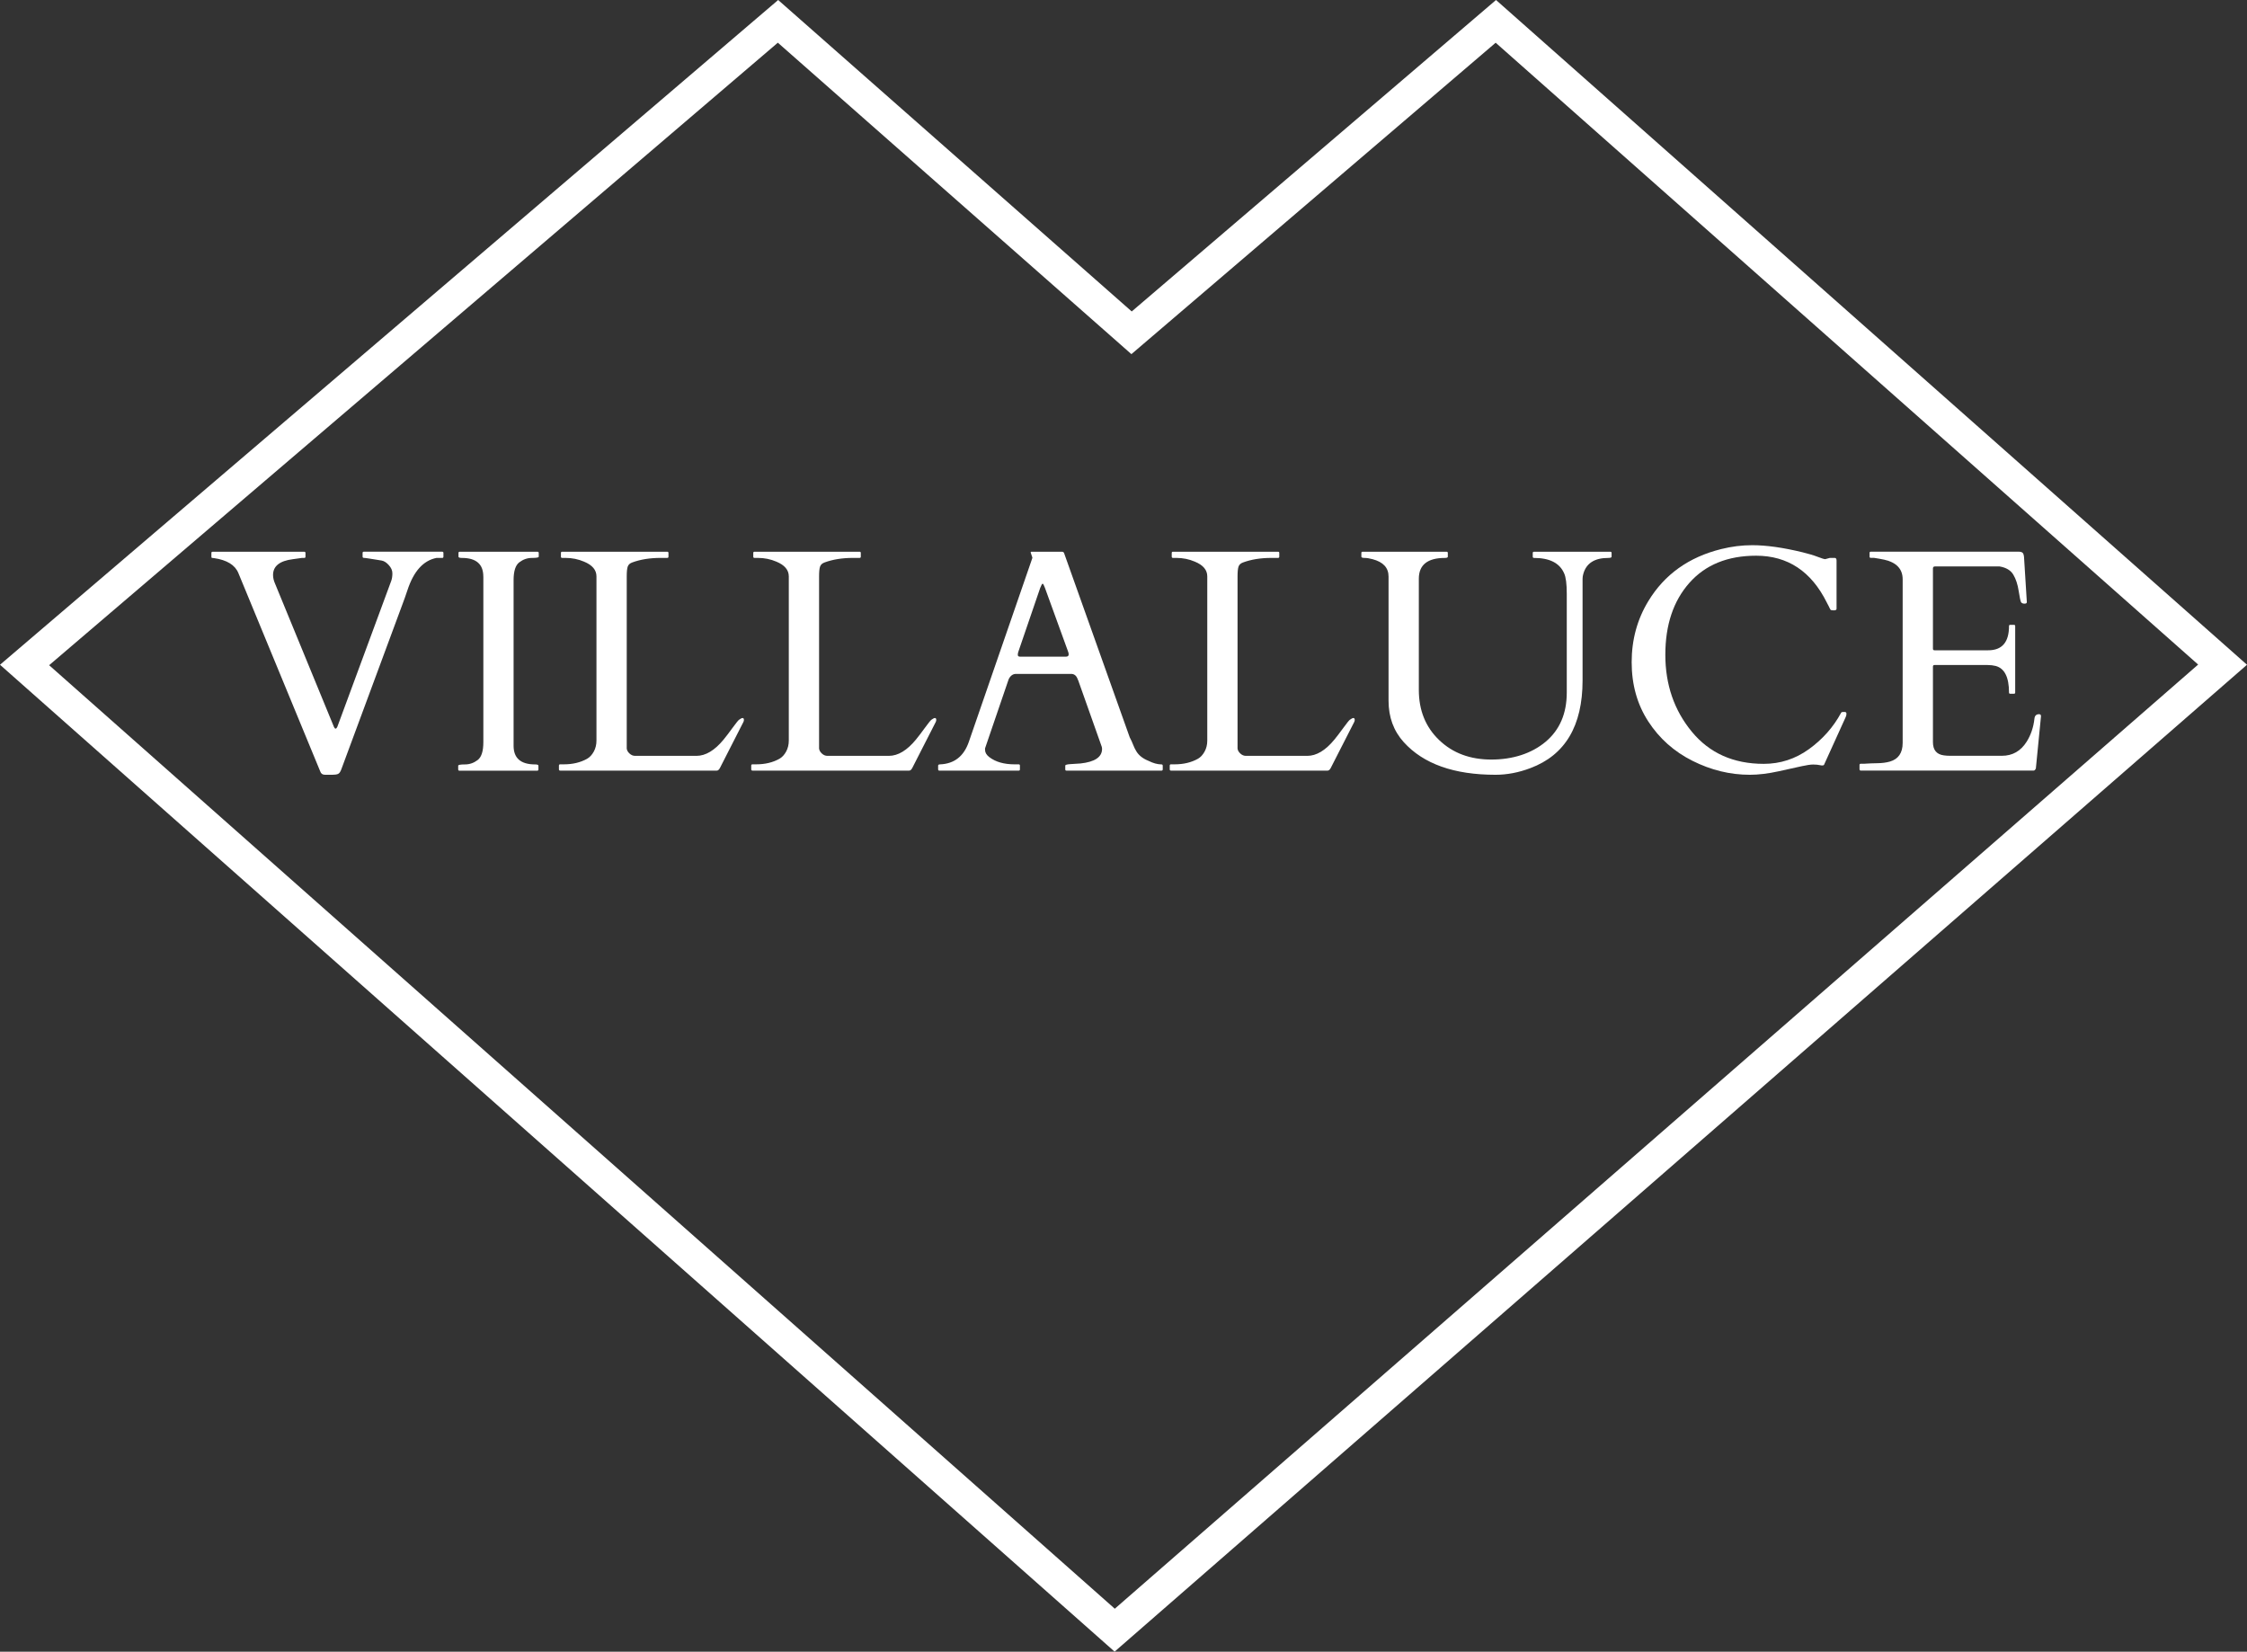
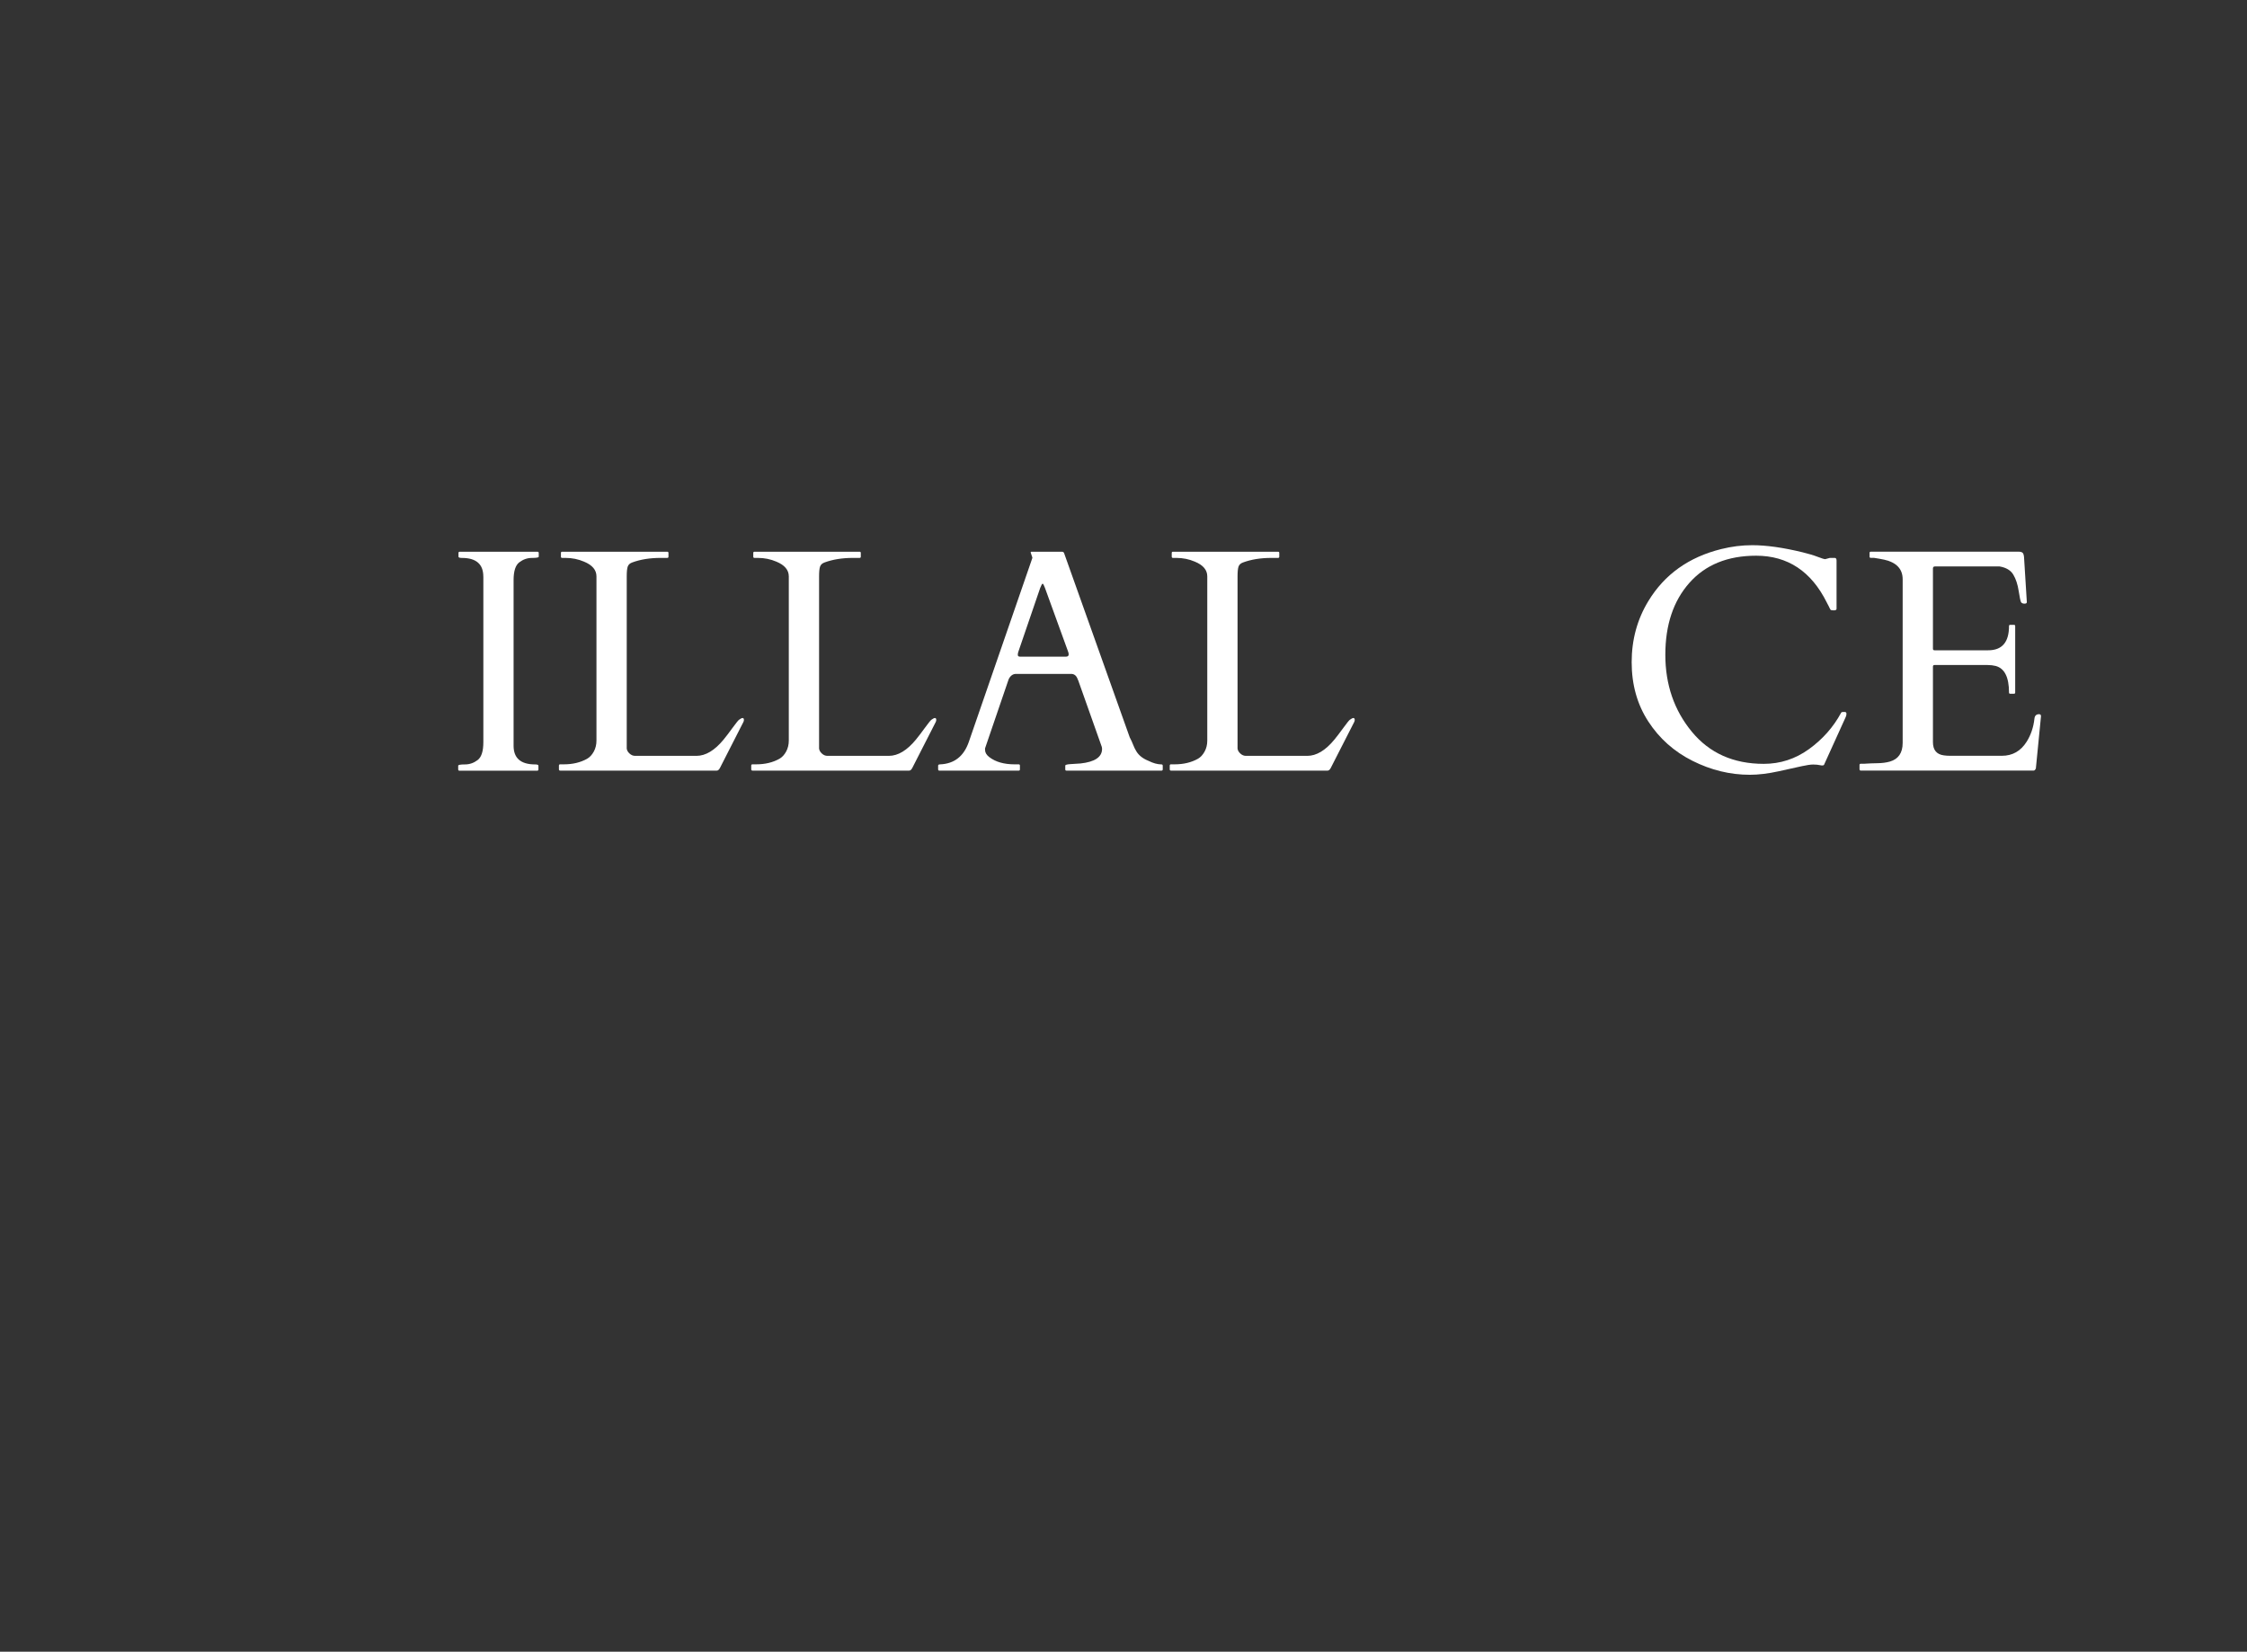
<svg xmlns="http://www.w3.org/2000/svg" id="Livello_1" data-name="Livello 1" viewBox="0 0 696.86 512.23">
  <rect x="0" y="0" width="696.86" height="512.23" fill="#333333" stroke="none" />
  <defs>
    <style>      .cls-1 {        fill: #fff;      }    </style>
  </defs>
  <g>
-     <path class="cls-1" d="m137.52,172.65c0,.26-.13.38-.38.38h-1.78c-4.08.8-7.08,4.14-9,10.01-.51,1.54-1.04,3.03-1.59,4.48l-18.92,51.08c-.29.8-.64,1.28-1.06,1.44-.42.16-1,.24-1.73.24h-2.26c-.77,0-1.27-.35-1.49-1.06l-25.37-61.47c-1.03-2.53-3.56-4.09-7.61-4.67-.22-.03-.41-.05-.55-.05s-.22-.13-.22-.38v-1.16c0-.26.13-.38.39-.38h28.4c.26,0,.39.13.39.38v1.16c0,.26-.13.38-.39.38h-.72c-.8.13-1.73.26-2.79.39-4.11.51-6.16,2.15-6.16,4.91,0,.87.22,1.8.67,2.79l18.24,44.38c.32.64.66.63,1.01-.05l16.75-45.35c.22-.64.34-1.4.34-2.29s-.37-1.73-1.11-2.55-1.48-1.29-2.24-1.42c-.75-.13-1.35-.22-1.78-.29-.43-.06-1.08-.17-1.95-.31s-1.45-.22-1.73-.22-.43-.13-.43-.38v-1.16c0-.26.13-.38.38-.38h24.31c.26,0,.38.13.38.38v1.16Z" />
    <path class="cls-1" d="m149.89,178.81c0-3.85-2.21-5.78-6.64-5.78-.71,0-1.06-.13-1.06-.38v-1.16c0-.26.13-.38.38-.38h24.12c.26,0,.39.13.39.38v1.16c0,.26-.71.38-2.12.38s-2.71.45-3.9,1.35c-1.19.9-1.78,2.74-1.78,5.54v51.37c0,3.85,2.23,5.78,6.69,5.78.67,0,1.01.13,1.01.39v1.16c0,.26-.13.39-.38.39h-24.12c-.26,0-.38-.13-.38-.39v-1.16c0-.26.71-.39,2.12-.39s2.71-.45,3.9-1.35c1.19-.9,1.78-2.74,1.78-5.54v-51.37Z" />
    <path class="cls-1" d="m173.72,238.98c-.26,0-.38-.13-.38-.39v-1.16c0-.26.13-.39.38-.39h1.15c2.76,0,5.17-.58,7.22-1.73.83-.48,1.52-1.23,2.07-2.24.55-1.01.82-2.14.82-3.39v-50.93c0-1.99-1.28-3.51-3.85-4.57-1.8-.77-3.71-1.16-5.73-1.16h-1.06c-.26,0-.38-.13-.38-.38v-1.16c0-.26.13-.38.38-.38h32.59c.26,0,.38.13.38.38v1.16c0,.26-.13.38-.38.38h-2.07c-3.31,0-6.23.47-8.76,1.4-.74.26-1.21.68-1.42,1.28-.21.59-.31,1.61-.31,3.06v53.39c.06.55.35,1.06.87,1.54s1.09.72,1.73.72h19.01c2.86,0,5.66-1.69,8.43-5.05.74-.9,1.65-2.09,2.74-3.59,1.09-1.49,1.76-2.33,2.02-2.53,1.03-.77,1.54-.75,1.54.05,0,.19-.05.38-.14.58l-7.27,14.25c-.29.58-.63.87-1.01.87h-48.57Z" />
    <path class="cls-1" d="m233.36,238.98c-.26,0-.38-.13-.38-.39v-1.16c0-.26.13-.39.38-.39h1.16c2.76,0,5.17-.58,7.22-1.73.83-.48,1.52-1.23,2.07-2.24.54-1.01.82-2.14.82-3.39v-50.93c0-1.99-1.29-3.51-3.85-4.57-1.8-.77-3.71-1.16-5.73-1.16h-1.06c-.26,0-.38-.13-.38-.38v-1.16c0-.26.13-.38.38-.38h32.59c.26,0,.38.13.38.38v1.16c0,.26-.13.38-.38.38h-2.07c-3.3,0-6.23.47-8.76,1.4-.74.26-1.21.68-1.42,1.28-.21.59-.31,1.61-.31,3.06v53.39c.06.55.35,1.06.87,1.54.51.48,1.09.72,1.73.72h19.02c2.86,0,5.66-1.69,8.42-5.05.74-.9,1.65-2.09,2.74-3.59s1.77-2.33,2.02-2.53c1.03-.77,1.54-.75,1.54.05,0,.19-.05.38-.14.58l-7.27,14.25c-.29.58-.62.87-1.01.87h-48.57Z" />
    <path class="cls-1" d="m316.31,238.6c0,.26-.13.39-.38.39h-24.6c-.26,0-.39-.13-.39-.39v-1.16c0-.26.21-.39.63-.39,4.4-.19,7.37-2.53,8.91-7.03l19.64-56.85c.03-.06.05-.14.05-.24l-.53-1.59c0-.16.06-.24.19-.24h9.63c.06.03.15.06.26.1.11.03.2.13.27.29l20.36,57.14c.45.87.81,1.65,1.08,2.36.27.71.59,1.35.94,1.93.77,1.32,2.04,2.33,3.8,3.03,1.48.74,2.82,1.11,4.04,1.11.26,0,.39.14.39.43v1.11c0,.26-.13.39-.39.39h-29.46c-.26,0-.38-.13-.38-.39v-1.16c0-.26.59-.42,1.78-.48,1.19-.06,2.17-.13,2.94-.19,4.46-.48,6.69-1.99,6.69-4.53,0-.19-.03-.42-.1-.67l-7.27-20.51c-.03-.06-.1-.21-.19-.43-.39-1.09-1.06-1.64-2.02-1.64h-17.09c-.96,0-1.72.53-2.26,1.59-.1.22-.14.35-.14.38l-7.22,21.13v.43c0,.83.43,1.59,1.3,2.26,1.96,1.51,4.59,2.26,7.89,2.26h1.25c.26,0,.38.13.38.39v1.16Zm14.25-34.95c.58,0,.87-.24.87-.72,0-.26-.06-.55-.19-.87l-7.17-19.74c-.32-.87-.56-1.3-.72-1.3s-.42.45-.77,1.35l-6.74,19.69c-.13.32-.19.67-.19,1.04s.24.55.72.55h14.2Z" />
    <path class="cls-1" d="m363.15,238.98c-.26,0-.38-.13-.38-.39v-1.16c0-.26.13-.39.38-.39h1.15c2.76,0,5.17-.58,7.22-1.73.83-.48,1.52-1.23,2.07-2.24.55-1.01.82-2.14.82-3.39v-50.93c0-1.99-1.28-3.51-3.85-4.57-1.8-.77-3.71-1.16-5.73-1.16h-1.06c-.26,0-.38-.13-.38-.38v-1.16c0-.26.13-.38.38-.38h32.59c.26,0,.38.13.38.38v1.16c0,.26-.13.38-.38.38h-2.07c-3.31,0-6.23.47-8.76,1.4-.74.26-1.21.68-1.42,1.28-.21.59-.31,1.61-.31,3.06v53.39c.06.55.35,1.06.87,1.54s1.09.72,1.73.72h19.01c2.86,0,5.66-1.69,8.43-5.05.74-.9,1.65-2.09,2.74-3.59,1.09-1.49,1.76-2.33,2.02-2.53,1.03-.77,1.54-.75,1.54.05,0,.19-.05.38-.14.58l-7.27,14.25c-.29.58-.63.87-1.01.87h-48.57Z" />
-     <path class="cls-1" d="m448.11,173.03c-5.39,0-8.09,2.15-8.09,6.45v34.47c0,6.35,2.1,11.55,6.31,15.57,4.2,4.03,9.6,6.04,16.18,6.04s12.44-1.84,16.82-5.51,6.57-8.77,6.57-15.28v-30.62c0-3.05-.27-5.17-.82-6.35-1.38-3.18-4.49-4.77-9.34-4.77-.26,0-.39-.13-.39-.38v-1.16c0-.26.13-.38.39-.38h23.68c.26,0,.38.13.38.38v1.16c0,.26-.35.38-1.06.38-4.21,0-6.77,1.64-7.7,4.91-.16.55-.24,1.06-.24,1.54v31.53c0,14.09-5.39,23.16-16.17,27.2-3.63,1.38-7.24,2.07-10.83,2.07-12.87,0-22.35-3.37-28.45-10.11-3.14-3.47-4.72-7.75-4.72-12.85v-38.51c0-2.73-1.65-4.52-4.96-5.39-.96-.26-1.78-.39-2.46-.39s-1.01-.13-1.01-.38v-1.16c0-.26.11-.38.34-.38h26.09c.26,0,.38.13.38.38v1.16c0,.26-.3.38-.91.38Z" />
    <path class="cls-1" d="m565.72,237.15c-.16.26-.55.31-1.18.17-.63-.14-1.36-.22-2.19-.22s-2.01.17-3.54.51c-1.53.34-3.92.87-7.2,1.59s-6.26,1.08-8.95,1.08c-6.1,0-12.01-1.44-17.74-4.31-5.73-2.87-10.31-6.95-13.74-12.23-3.43-5.28-5.15-11.4-5.15-18.37s1.72-13.27,5.15-18.92c5.01-8.28,12.55-13.67,22.62-16.17,3.21-.8,6.42-1.2,9.63-1.2,4.4,0,9.61.74,15.64,2.21,1.83.45,3.38.91,4.65,1.4s2.04.72,2.33.72l1.45-.39h1.49c.38,0,.58.27.58.82v14.97c0,.32-.29.48-.87.48s-.91-.07-1.01-.22c-.1-.14-.19-.32-.29-.53-.1-.21-.2-.43-.31-.65-.11-.22-.22-.43-.34-.63-.11-.19-.19-.34-.22-.43-4.81-9.66-12.12-14.49-21.9-14.49-8.83,0-15.73,2.81-20.7,8.42-4.98,5.62-7.46,13.05-7.46,22.31s2.74,17.21,8.21,23.85c5.47,6.64,12.91,9.97,22.31,9.97,5.13,0,9.81-1.52,14.03-4.57,4.22-3.05,7.53-6.79,9.94-11.22.06-.19.26-.29.58-.29h.62c.32,0,.48.19.48.58s-.1.75-.29,1.11l-6.64,14.63Z" />
    <path class="cls-1" d="m576.69,238.6v-1.35c0-.26.13-.39.38-.39h1.06c1.35-.1,2.73-.15,4.14-.17,1.41-.02,2.7-.18,3.85-.51,2.63-.77,3.95-2.7,3.95-5.78v-50.74c0-3.18-1.88-5.2-5.63-6.07-1.06-.22-2.13-.42-3.23-.58h-1.01c-.26,0-.39-.13-.39-.38v-1.16c0-.26.13-.38.39-.38h45.78c.58,0,1,.1,1.25.31.26.21.42.67.48,1.37l.87,13.96c0,.32-.24.48-.72.48s-.84-.14-1.06-.43c-.19-.32-.44-1.49-.75-3.51s-.86-3.71-1.66-5.05c-.8-1.35-2.21-2.2-4.24-2.55h-20.07c-.42,0-.62.21-.62.63v24.89c0,.32.16.48.48.48h16.66c4.3,0,6.45-2.5,6.45-7.51,0-.26.13-.38.38-.38h1.16c.26,0,.38.13.38.38v20.6c0,.26-.13.39-.38.39h-1.16c-.26,0-.38-.13-.38-.39,0-4.75-1.38-7.49-4.14-8.23-.77-.19-1.59-.29-2.46-.29h-16.51c-.32,0-.48.16-.48.48v23.44c0,2.41,1.11,3.77,3.32,4.09.64.1,1.32.14,2.02.14h16.03c3.3,0,5.87-1.46,7.7-4.38,1.31-2.09,2.12-4.48,2.41-7.17.1-.9.58-1.35,1.45-1.35.38,0,.58.21.58.63l-1.59,16.18c-.19.45-.42.67-.67.67h-53.63c-.26,0-.38-.13-.38-.39Z" />
  </g>
-   <path class="cls-1" d="m241.23,13.24l103.14,90.85,6.51,5.74,6.6-5.64L463.85,13.25l217.86,192.85-335.98,292.81L15.24,206.3,241.23,13.24M463.96,0l-112.98,96.59L241.33,0,0,206.16l345.67,306.06,351.19-306.06L463.96,0h0Z" />
</svg>